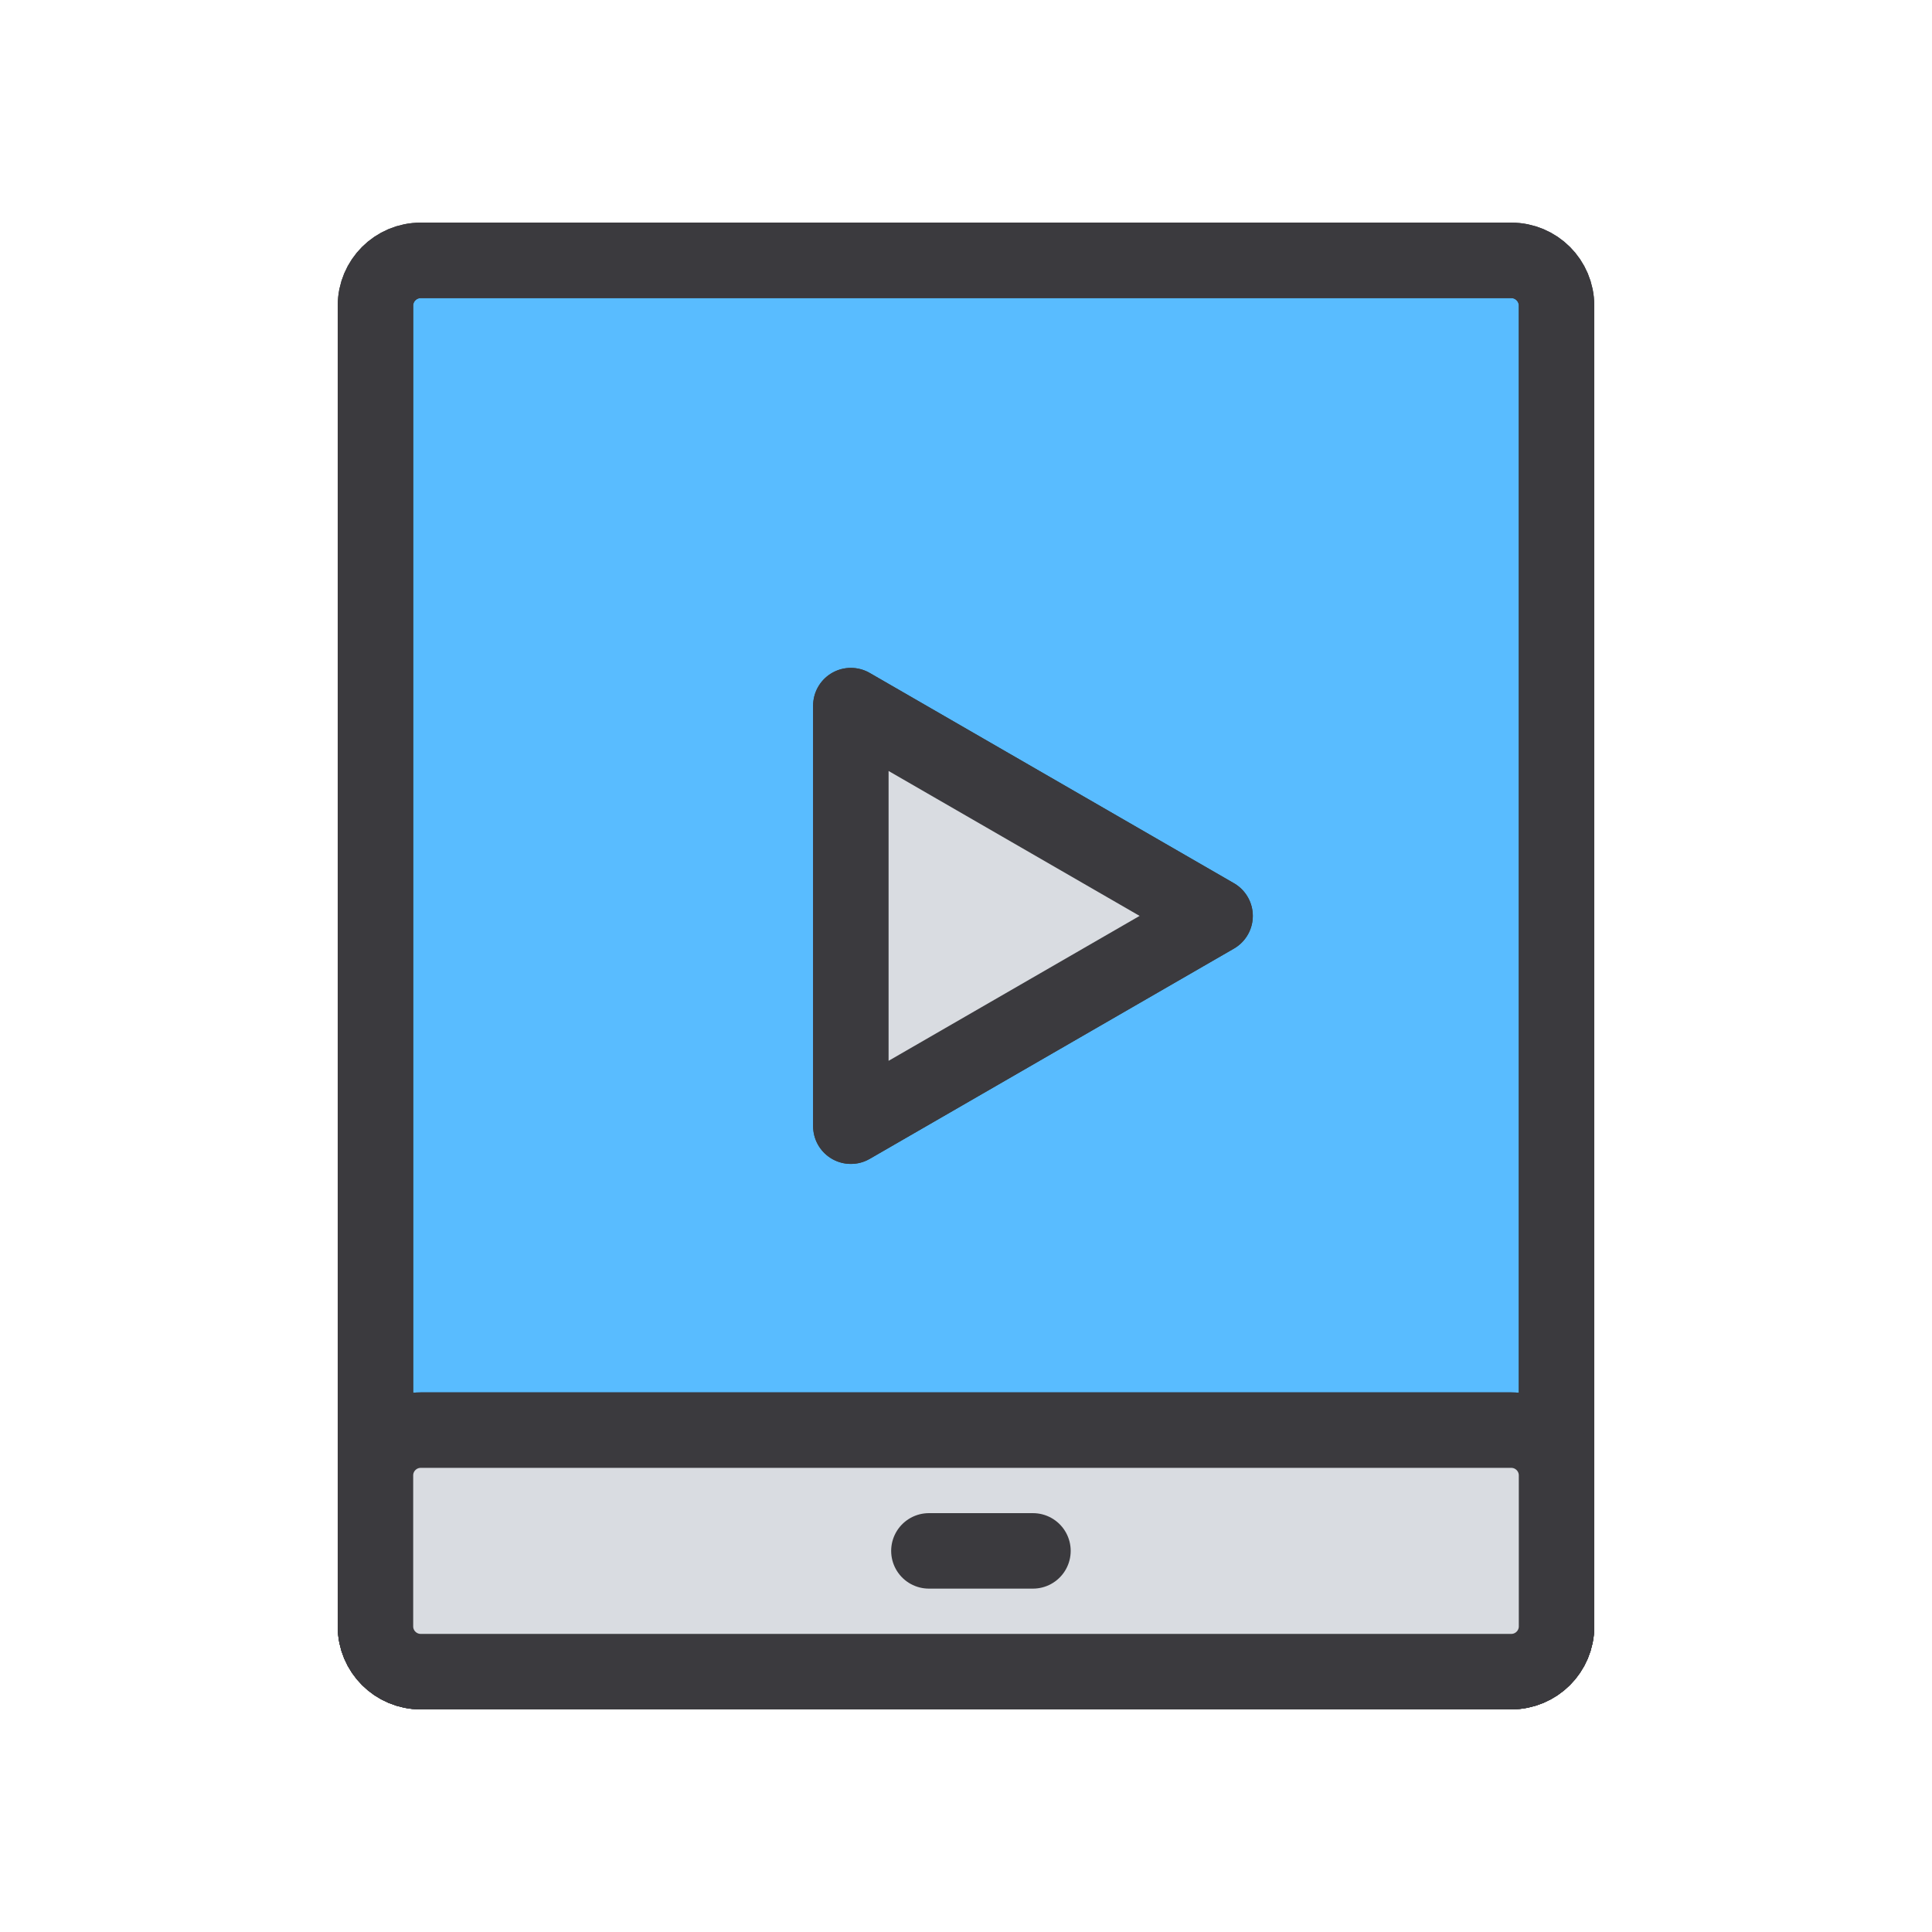
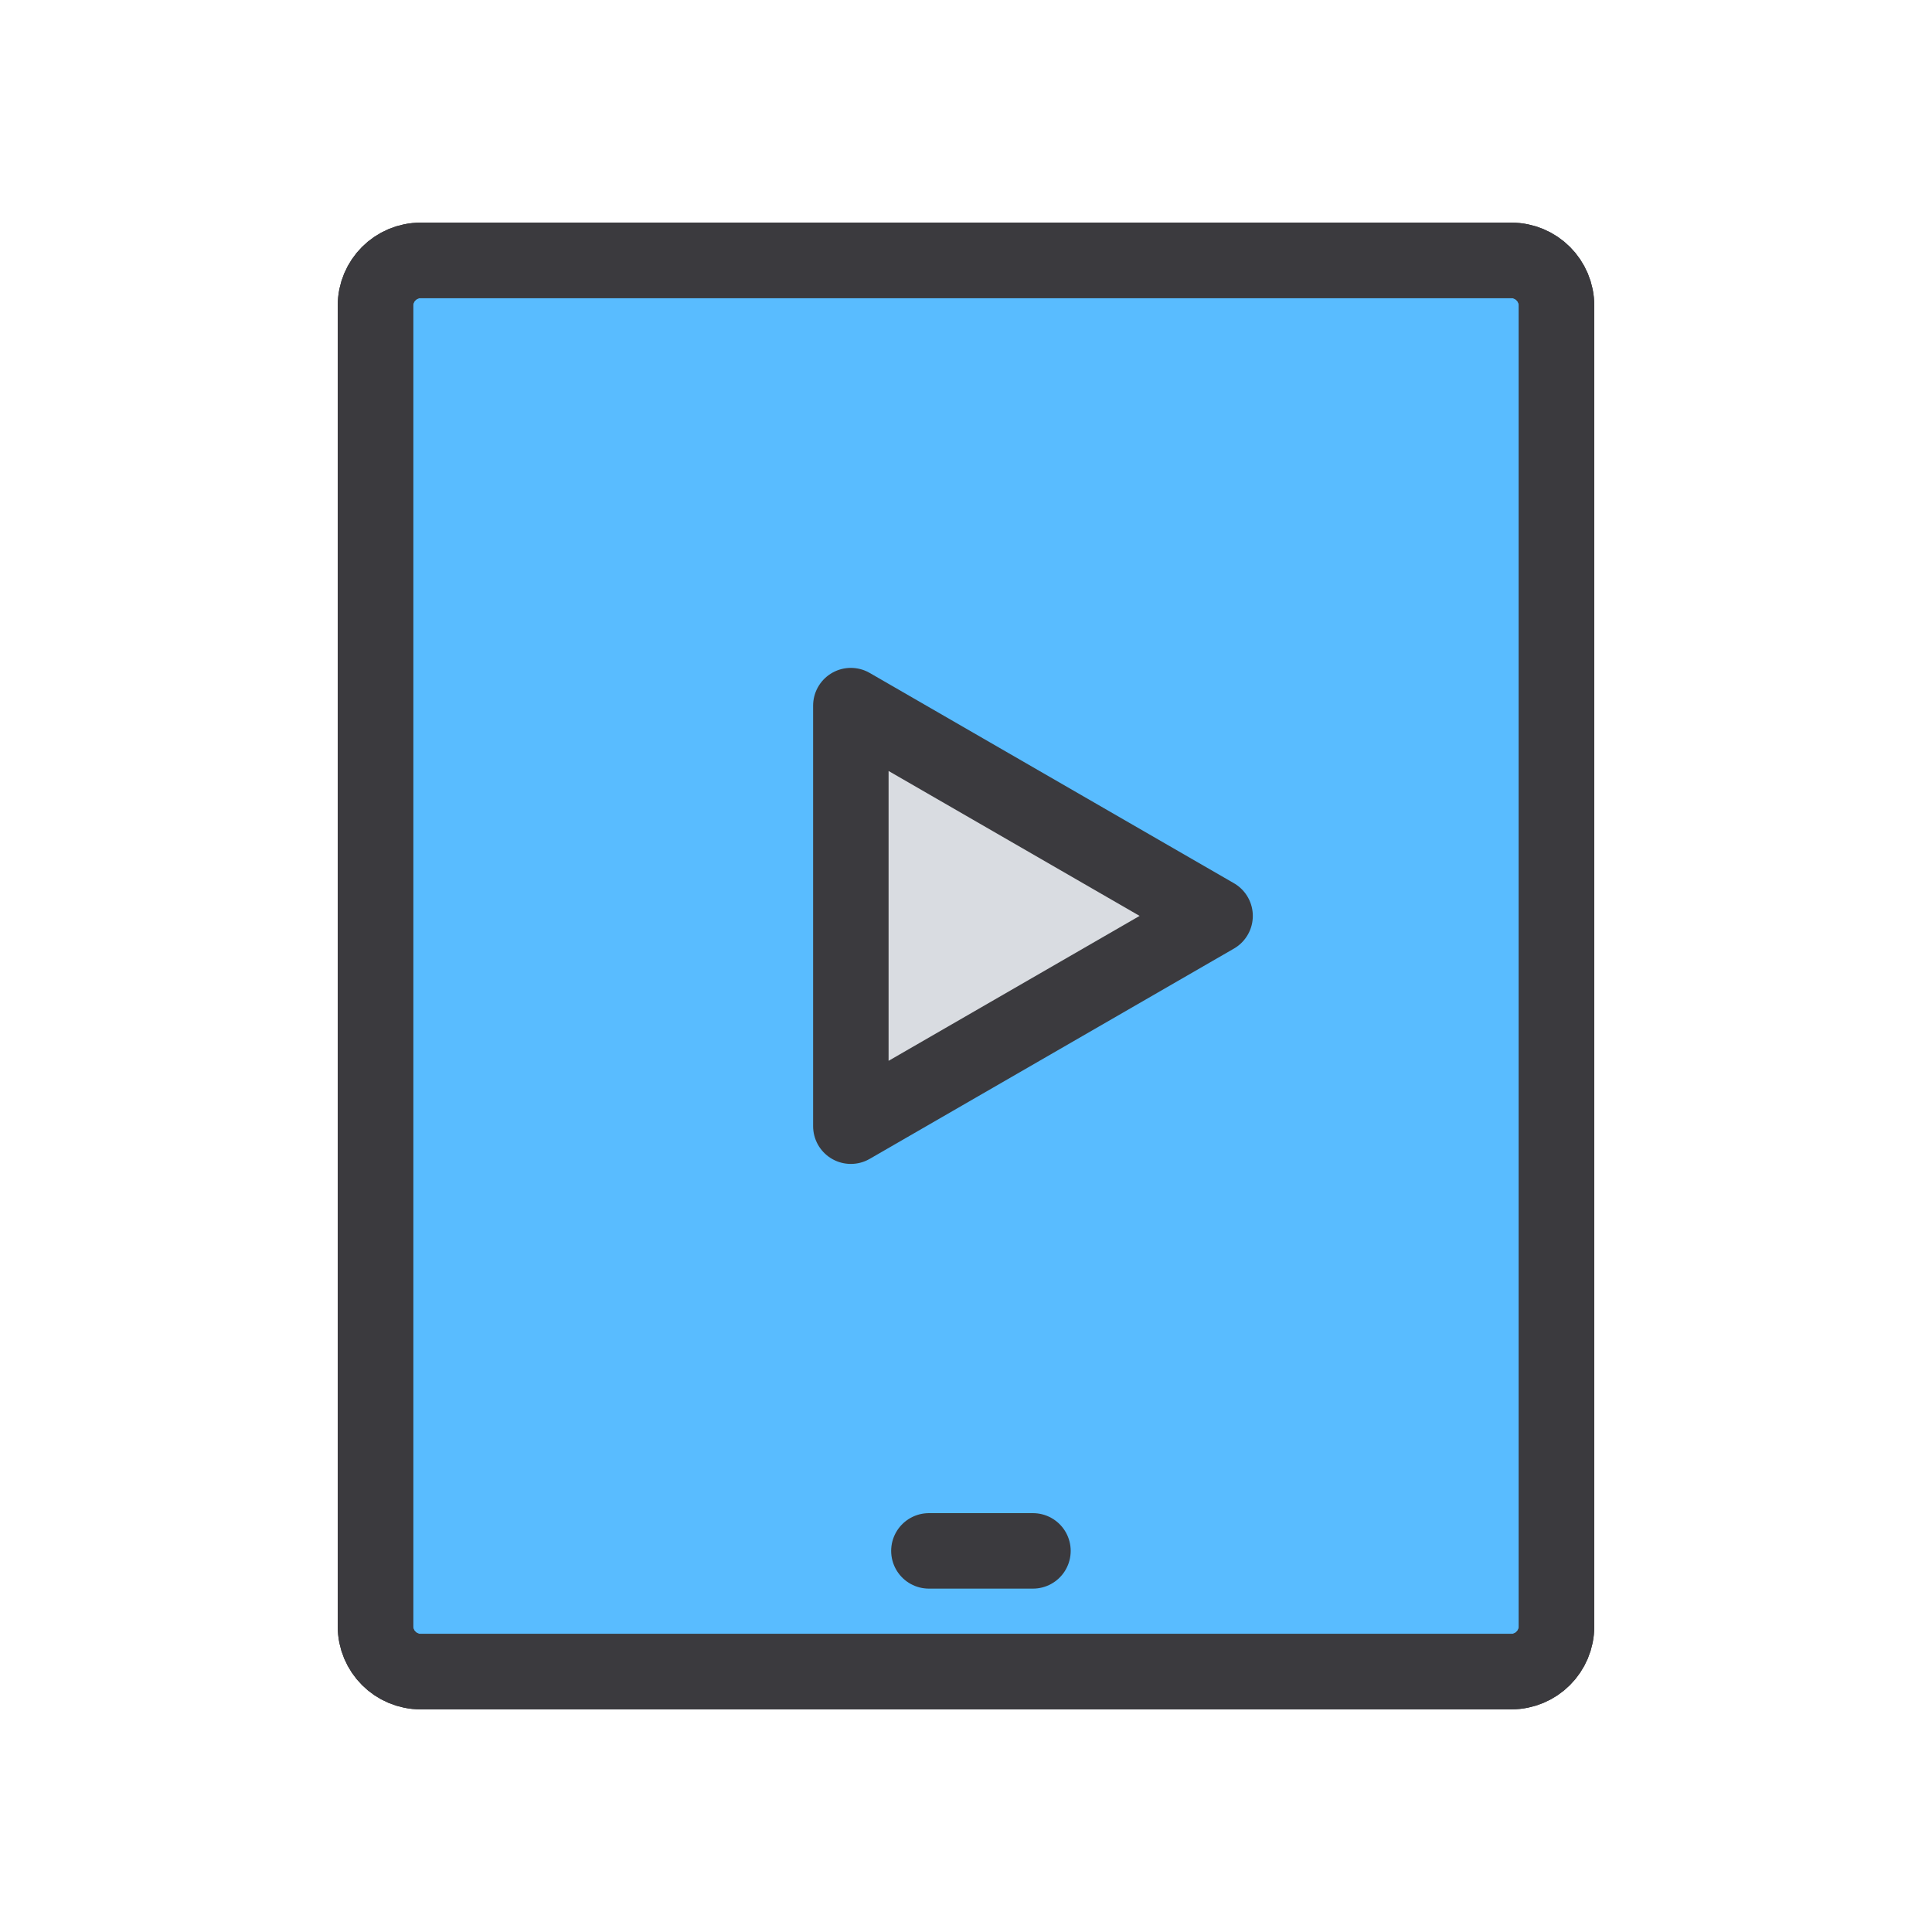
<svg xmlns="http://www.w3.org/2000/svg" version="1.0" preserveAspectRatio="xMidYMid meet" height="1024" viewBox="0 0 768 768" zoomAndPan="magnify" width="1024">
  <rect fill-opacity="1" height="921.6" y="-76.8" fill="#ffffff" width="921.6" x="-76.8" />
-   <rect fill-opacity="1" height="921.6" y="-76.8" fill="#ffffff" width="921.6" x="-76.8" />
  <path stroke-miterlimit="10" stroke-opacity="1" stroke-width="20" stroke="#3b3a3e" d="M 412.5 431 C 412.5 437.628 407.128 443 400.5 443 L 111.5 443 C 104.872 443 99.5 437.628 99.5 431 L 99.5 81 C 99.5 74.372 104.872 69 111.5 69 L 400.5 69 C 407.128 69 412.5 74.372 412.5 81 Z M 412.5 431" stroke-linejoin="round" fill-rule="nonzero" fill="#59bcff" fill-opacity="1" transform="matrix(1.5, 0, 0, 1.5, 0, 0)" stroke-linecap="round" />
-   <path stroke-miterlimit="10" stroke-opacity="1" stroke-width="20" stroke="#3b3a3e" d="M 225.484 186.997 L 322.008 242.724 L 225.484 298.451 Z M 225.484 186.997" stroke-linejoin="round" fill="none" transform="matrix(1.5, 0, 0, 1.5, 0, 0)" stroke-linecap="round" />
  <path stroke-miterlimit="10" stroke-opacity="1" stroke-width="20" stroke="#3b3a3e" d="M 412.5 431 C 412.5 437.628 407.128 443 400.5 443 L 111.5 443 C 104.872 443 99.5 437.628 99.5 431 L 99.5 81 C 99.5 74.372 104.872 69 111.5 69 L 400.5 69 C 407.128 69 412.5 74.372 412.5 81 Z M 412.5 431" stroke-linejoin="round" fill="none" transform="matrix(1.5, 0, 0, 1.5, 0, 0)" stroke-linecap="round" />
-   <path stroke-miterlimit="10" stroke-opacity="1" stroke-width="20" stroke="#3b3a3e" d="M 412.5 431 C 412.5 437.628 407.128 443 400.5 443 L 111.5 443 C 104.872 443 99.5 437.628 99.5 431 L 99.5 391 C 99.5 384.372 104.872 379 111.5 379 L 400.5 379 C 407.128 379 412.5 384.372 412.5 391 Z M 412.5 431" stroke-linejoin="round" fill="none" transform="matrix(1.5, 0, 0, 1.5, 0, 0)" stroke-linecap="round" />
  <path stroke-miterlimit="10" stroke-opacity="1" stroke-width="20" stroke="#3b3a3e" d="M 246.167 411 L 273.745 411" stroke-linejoin="round" fill="none" transform="matrix(1.5, 0, 0, 1.5, 0, 0)" stroke-linecap="round" />
  <path stroke-miterlimit="10" stroke-opacity="1" stroke-width="20" stroke="#3b3a3e" d="M 225.484 186.997 L 322.008 242.724 L 225.484 298.451 Z M 225.484 186.997" stroke-linejoin="round" fill-rule="nonzero" fill="#d9dce1" fill-opacity="1" transform="matrix(1.5, 0, 0, 1.5, 0, 0)" stroke-linecap="round" />
-   <path stroke-miterlimit="10" stroke-opacity="1" stroke-width="20" stroke="#3b3a3e" d="M 412.5 431 C 412.5 437.628 407.128 443 400.5 443 L 111.5 443 C 104.872 443 99.5 437.628 99.5 431 L 99.5 391 C 99.5 384.372 104.872 379 111.5 379 L 400.5 379 C 407.128 379 412.5 384.372 412.5 391 Z M 412.5 431" stroke-linejoin="round" fill-rule="nonzero" fill="#d9dce1" fill-opacity="1" transform="matrix(1.5, 0, 0, 1.5, 0, 0)" stroke-linecap="round" />
-   <path stroke-miterlimit="10" stroke-opacity="1" stroke-width="20" stroke="#3b3a3e" d="M 246.167 411 L 273.745 411" stroke-linejoin="round" fill="none" transform="matrix(1.5, 0, 0, 1.5, 0, 0)" stroke-linecap="round" />
</svg>